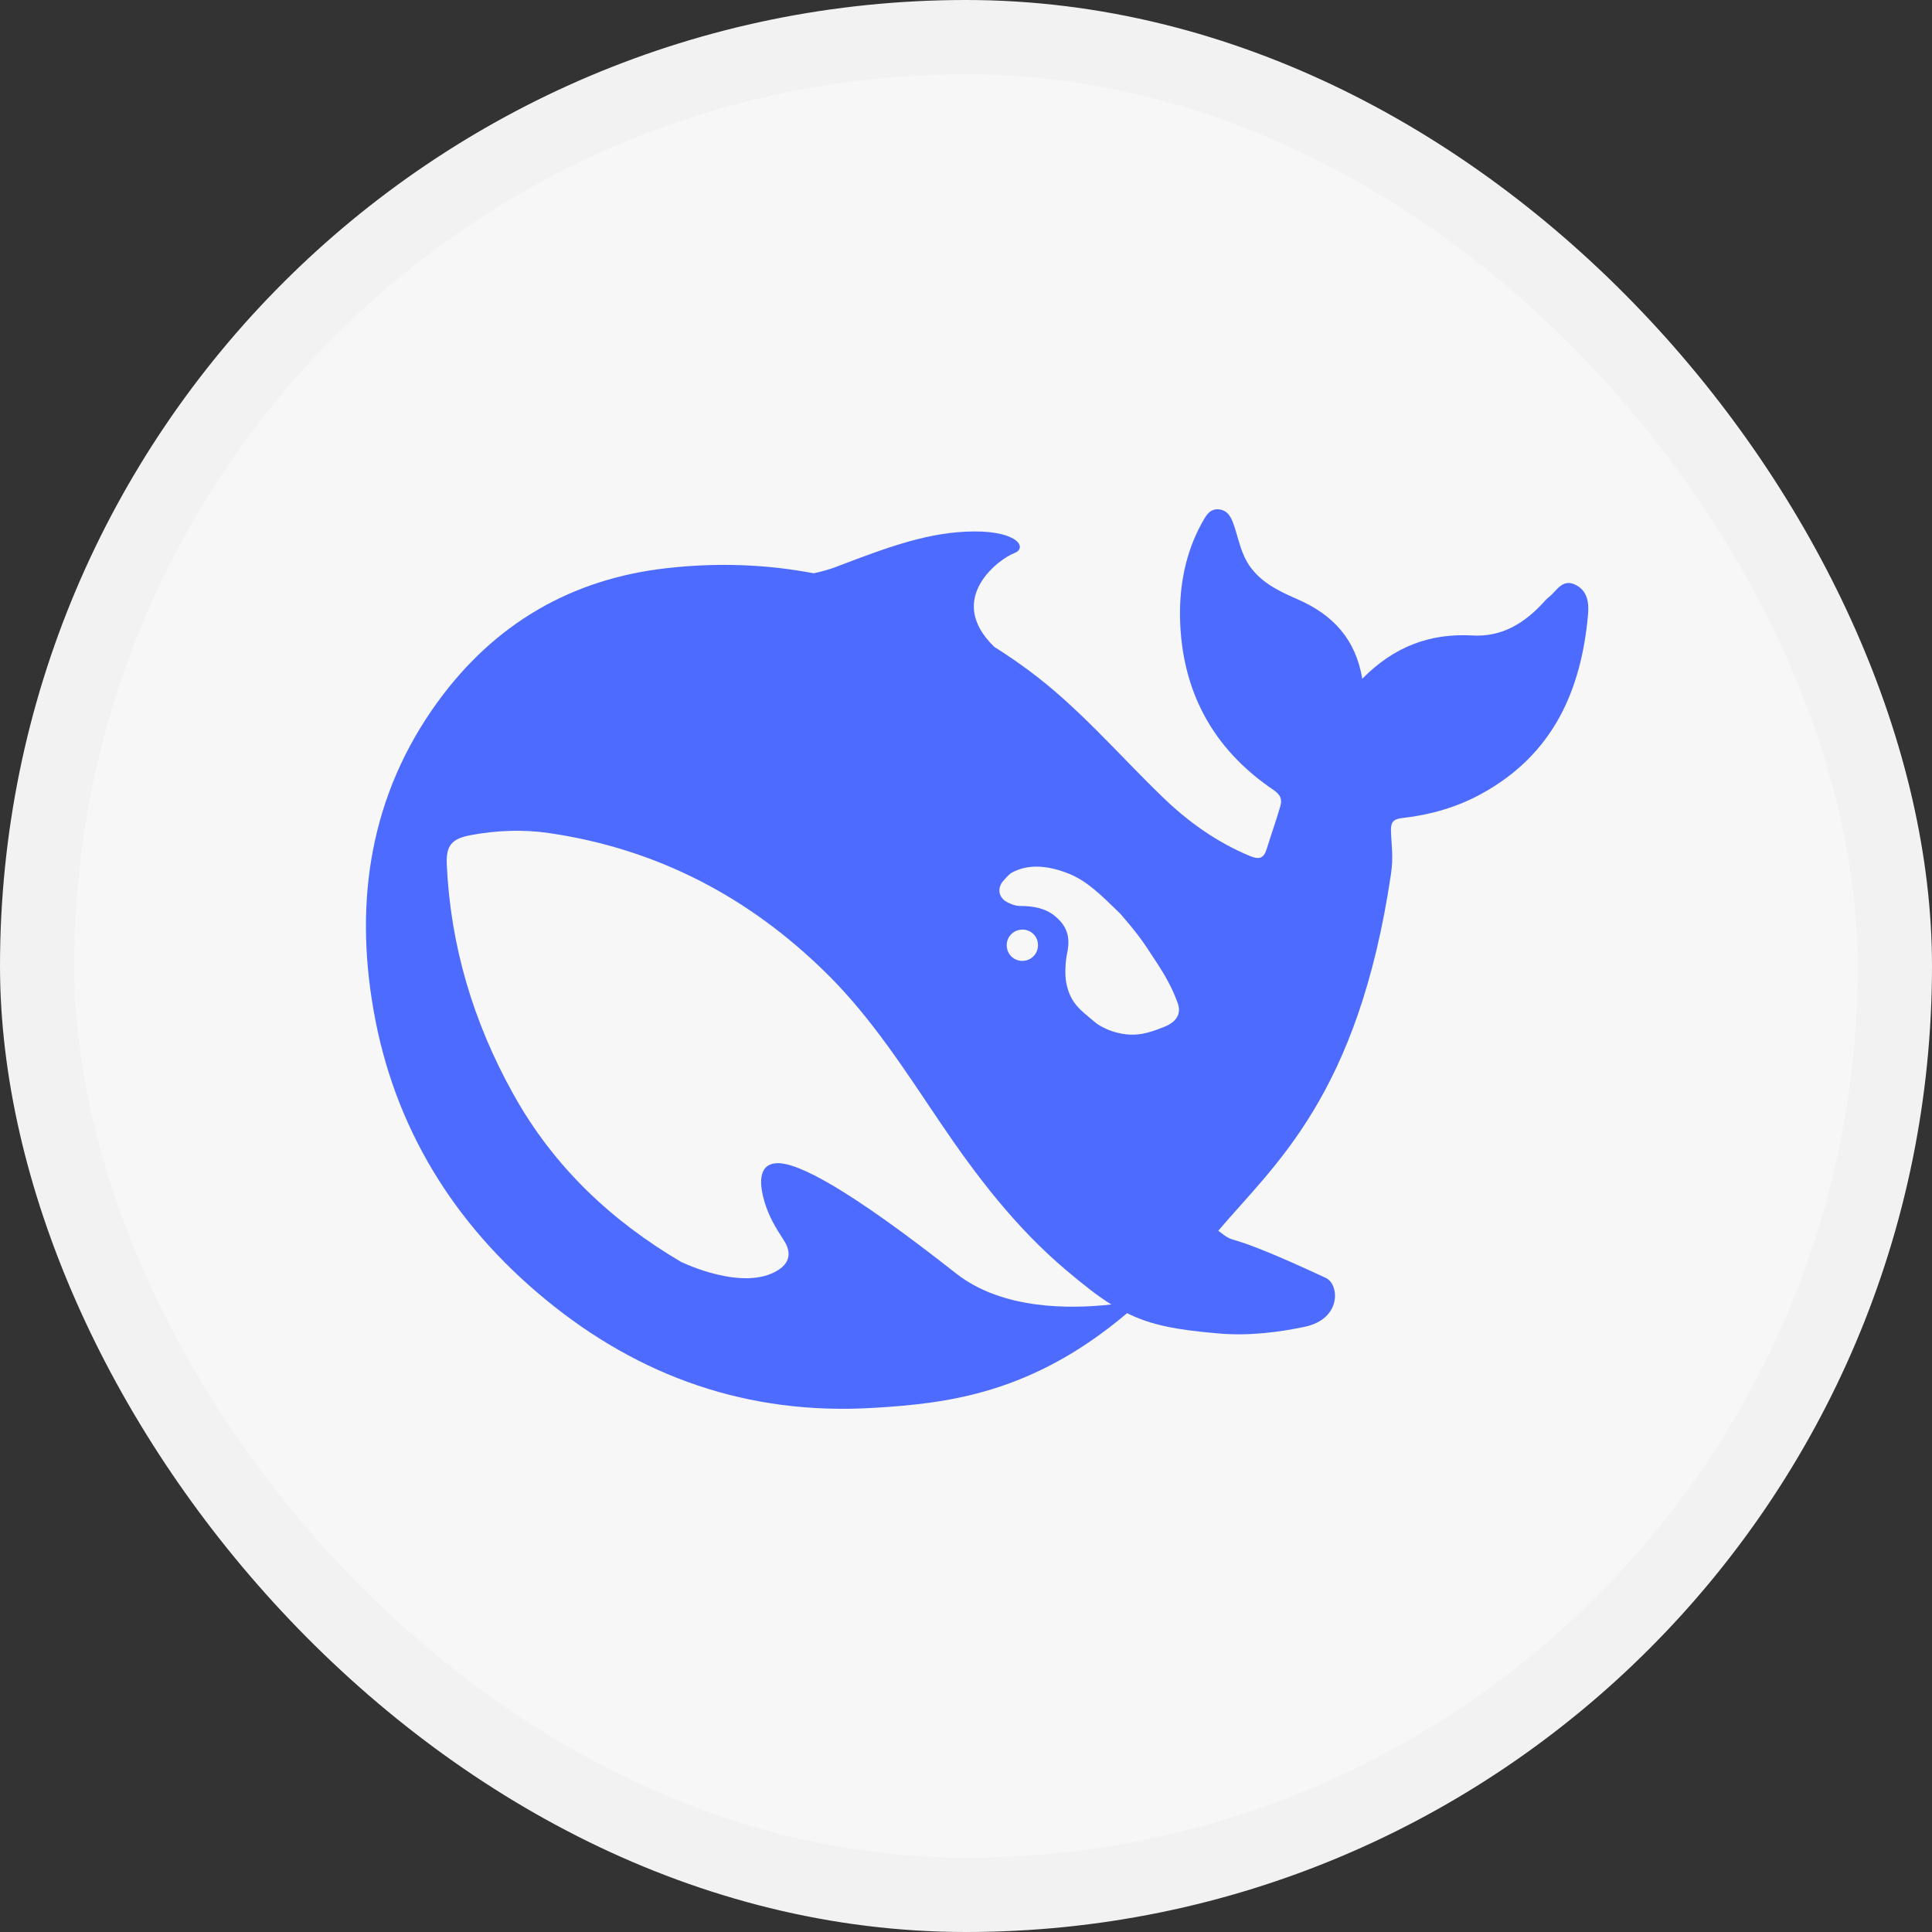
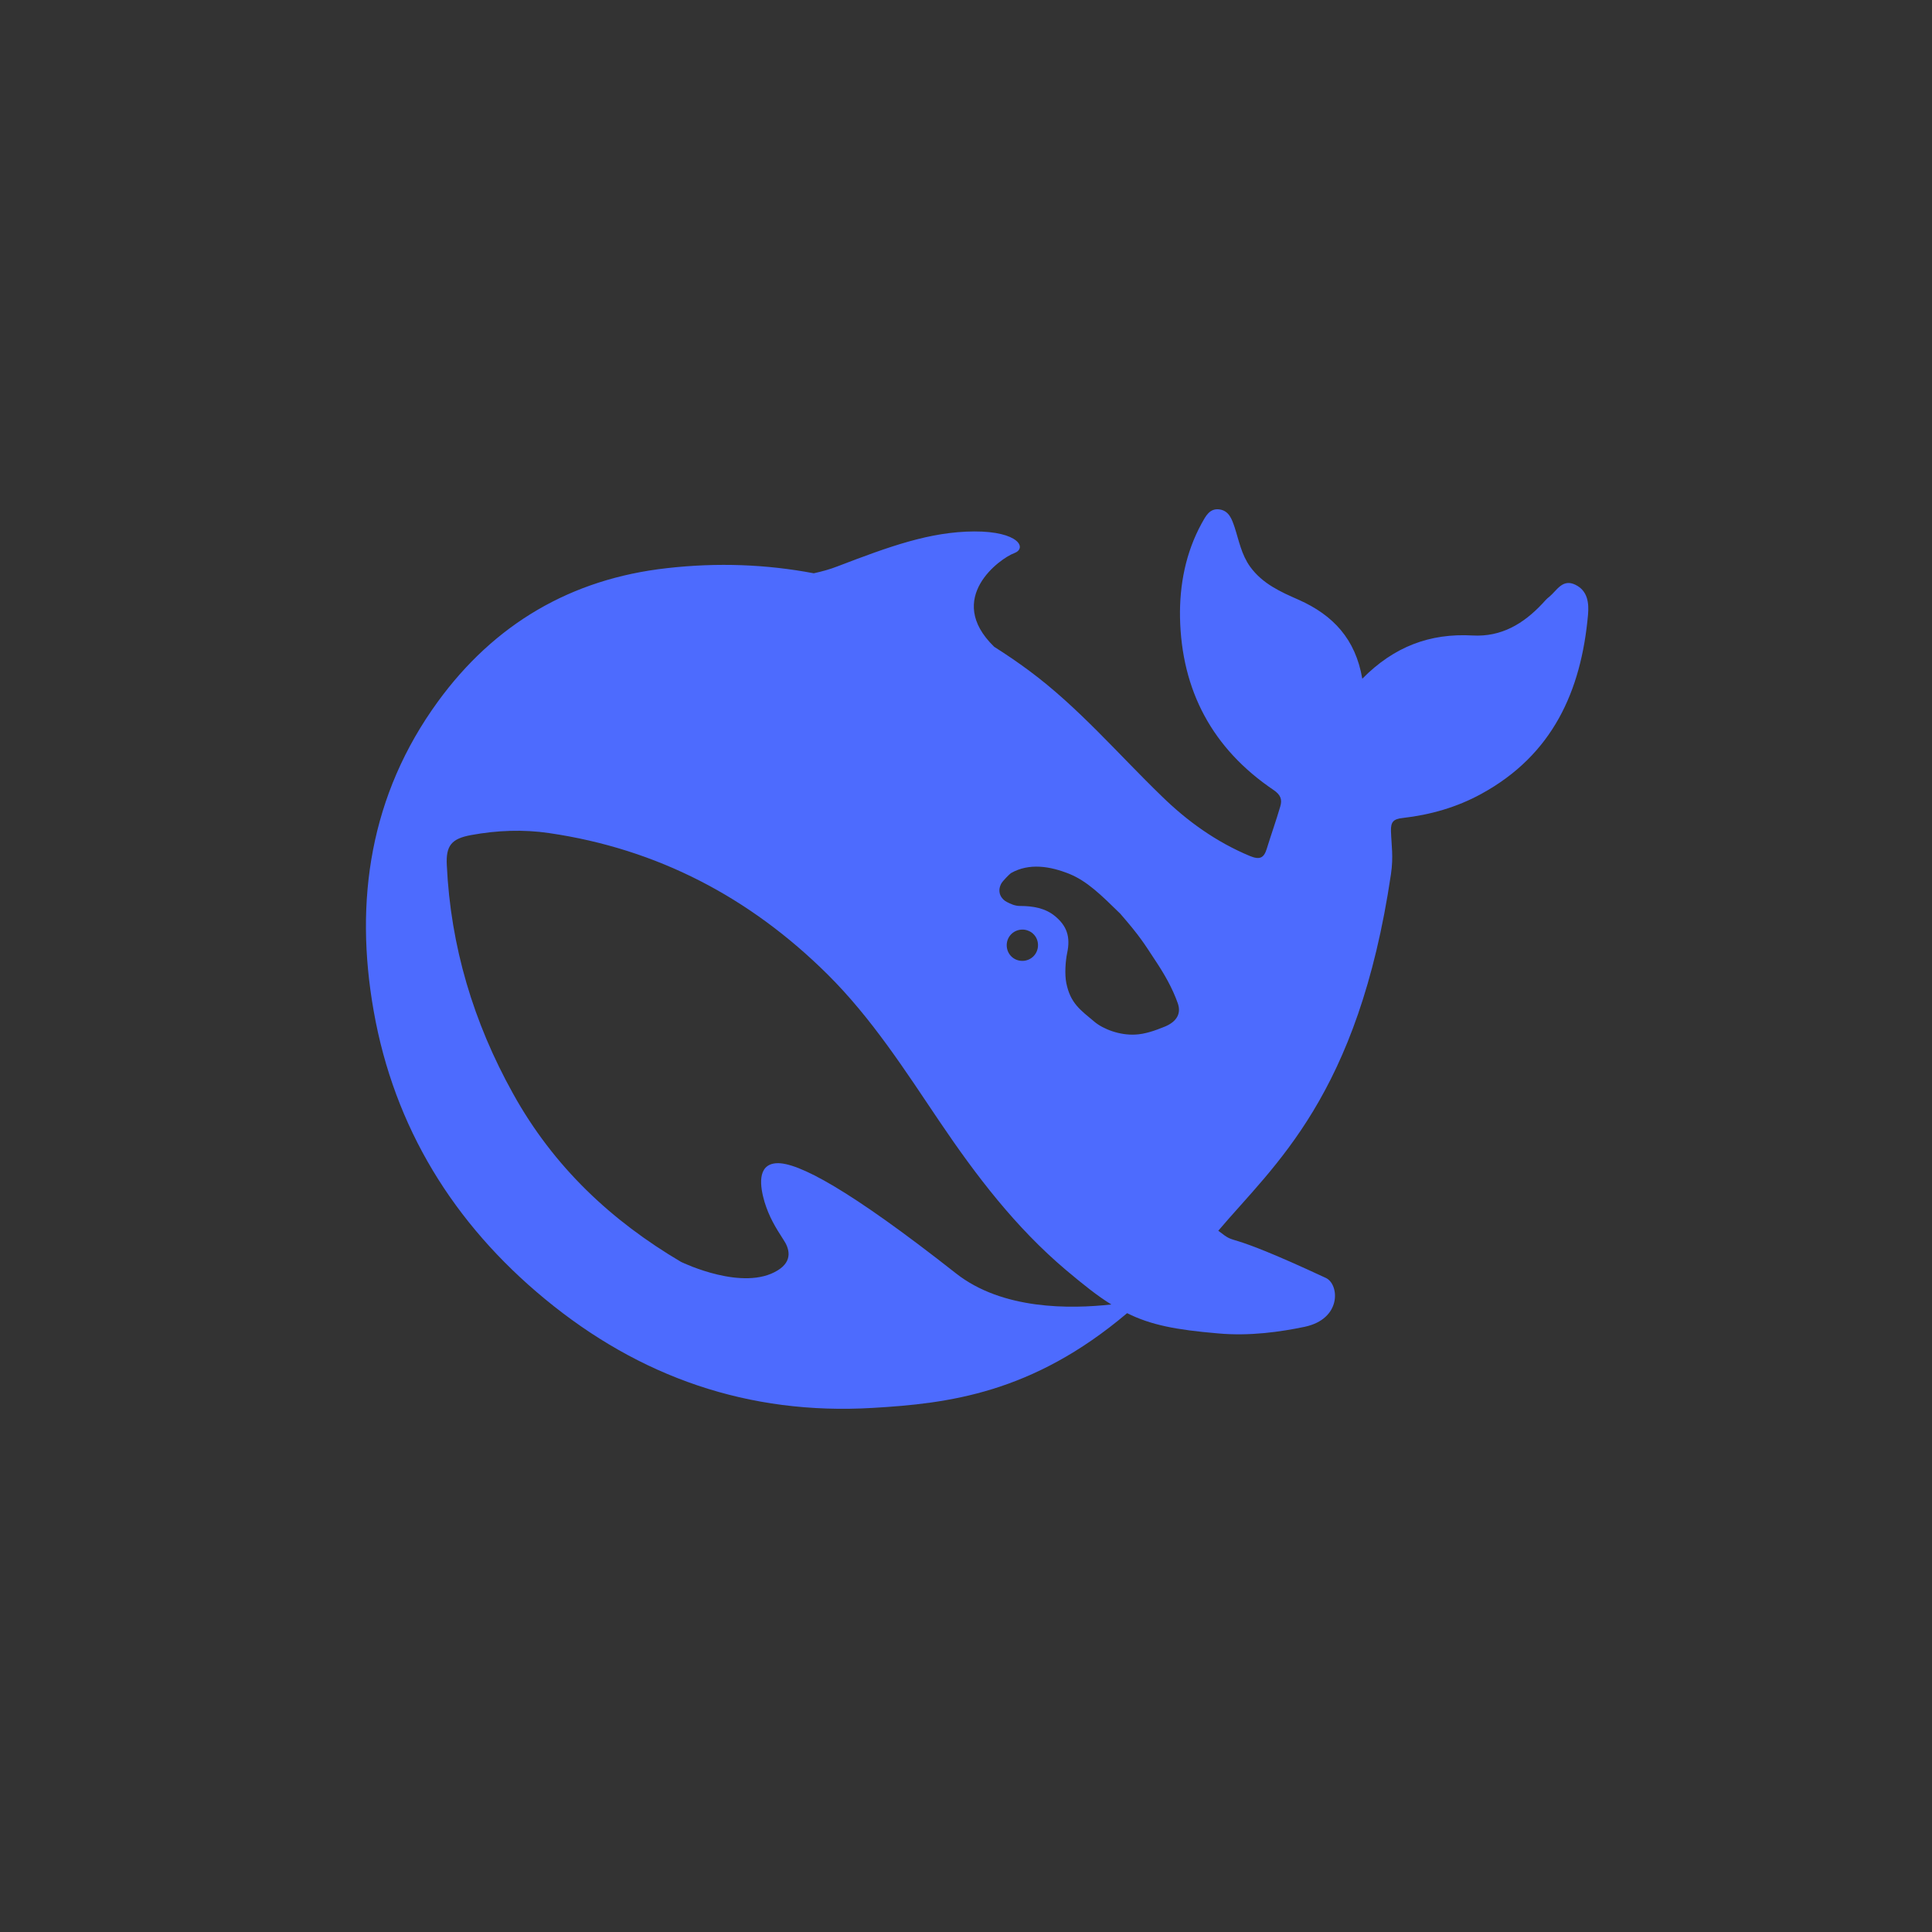
<svg xmlns="http://www.w3.org/2000/svg" width="26" height="26" viewBox="0 0 26 26" fill="none">
  <rect x="0" y="0" width="26" height="26" fill="#333333" stroke="none" />
-   <rect x="0.5" y="0.5" width="25" height="25" rx="12.5" fill="#F7F7F7" />
-   <rect x="0.5" y="0.5" width="25" height="25" rx="12.5" stroke="#F2F2F2" />
  <g clip-path="url(#clip0_2700_69443)">
    <path d="M21.202 7.87C21.027 7.784 20.952 7.947 20.851 8.03C20.816 8.056 20.786 8.091 20.757 8.123C20.502 8.395 20.204 8.574 19.816 8.552C19.247 8.52 18.762 8.699 18.333 9.134C18.242 8.598 17.939 8.278 17.478 8.072C17.237 7.966 16.993 7.859 16.824 7.627C16.706 7.462 16.674 7.278 16.615 7.096C16.578 6.987 16.54 6.875 16.414 6.856C16.277 6.835 16.224 6.95 16.17 7.046C15.956 7.438 15.873 7.87 15.88 8.307C15.899 9.291 16.315 10.075 17.14 10.632C17.234 10.696 17.258 10.76 17.229 10.854C17.173 11.046 17.106 11.232 17.047 11.424C17.009 11.547 16.953 11.574 16.821 11.52C16.368 11.331 15.977 11.051 15.631 10.712C15.044 10.144 14.513 9.518 13.851 9.027C13.696 8.912 13.54 8.806 13.379 8.704C12.704 8.048 13.468 7.51 13.645 7.446C13.83 7.379 13.709 7.15 13.111 7.152C12.514 7.155 11.967 7.355 11.27 7.622C11.168 7.662 11.061 7.691 10.951 7.715C10.318 7.595 9.661 7.568 8.975 7.646C7.683 7.79 6.651 8.4 5.892 9.443C4.981 10.696 4.766 12.12 5.029 13.606C5.305 15.171 6.104 16.467 7.332 17.48C8.605 18.531 10.072 19.046 11.744 18.947C12.76 18.888 13.892 18.752 15.168 17.672C15.489 17.832 15.827 17.896 16.387 17.944C16.819 17.984 17.234 17.923 17.556 17.856C18.06 17.75 18.025 17.283 17.843 17.198C16.366 16.51 16.69 16.79 16.395 16.563C17.146 15.675 18.277 14.752 18.719 11.763C18.754 11.526 18.725 11.376 18.719 11.184C18.717 11.067 18.744 11.022 18.878 11.008C19.247 10.966 19.607 10.864 19.936 10.683C20.893 10.16 21.279 9.302 21.371 8.272C21.384 8.115 21.368 7.952 21.202 7.87ZM12.862 17.134C11.431 16.008 10.736 15.638 10.45 15.654C10.181 15.67 10.23 15.976 10.289 16.176C10.35 16.374 10.431 16.51 10.543 16.683C10.621 16.798 10.675 16.968 10.466 17.096C10.005 17.382 9.203 17 9.165 16.982C8.233 16.432 7.452 15.707 6.903 14.715C6.372 13.76 6.064 12.736 6.013 11.643C5.999 11.379 6.077 11.286 6.34 11.238C6.686 11.174 7.042 11.16 7.388 11.211C8.849 11.424 10.093 12.078 11.136 13.112C11.731 13.702 12.181 14.406 12.645 15.094C13.138 15.824 13.669 16.52 14.345 17.091C14.583 17.291 14.773 17.443 14.956 17.555C14.406 17.616 13.489 17.63 12.862 17.134ZM13.548 12.72C13.548 12.603 13.642 12.51 13.76 12.51C13.787 12.51 13.811 12.515 13.832 12.523C13.862 12.534 13.889 12.55 13.91 12.573C13.948 12.611 13.969 12.664 13.969 12.72C13.969 12.838 13.875 12.931 13.758 12.931C13.64 12.931 13.548 12.838 13.548 12.72ZM15.68 13.814C15.543 13.87 15.406 13.918 15.275 13.923C15.071 13.934 14.848 13.851 14.728 13.75C14.54 13.592 14.406 13.504 14.35 13.23C14.326 13.112 14.339 12.931 14.361 12.827C14.409 12.603 14.355 12.459 14.197 12.328C14.068 12.222 13.905 12.192 13.725 12.192C13.658 12.192 13.597 12.163 13.551 12.139C13.476 12.102 13.414 12.008 13.473 11.894C13.492 11.856 13.583 11.766 13.605 11.75C13.849 11.611 14.13 11.656 14.39 11.76C14.631 11.859 14.814 12.04 15.076 12.296C15.345 12.606 15.393 12.691 15.546 12.923C15.666 13.104 15.776 13.291 15.851 13.504C15.897 13.638 15.838 13.747 15.68 13.814Z" fill="#4D6BFE" />
  </g>
  <defs>
    <clipPath id="clip0_2700_69443">
      <rect width="16.976" height="16.976" fill="white" transform="translate(4.512 4.512)" />
    </clipPath>
  </defs>
</svg>